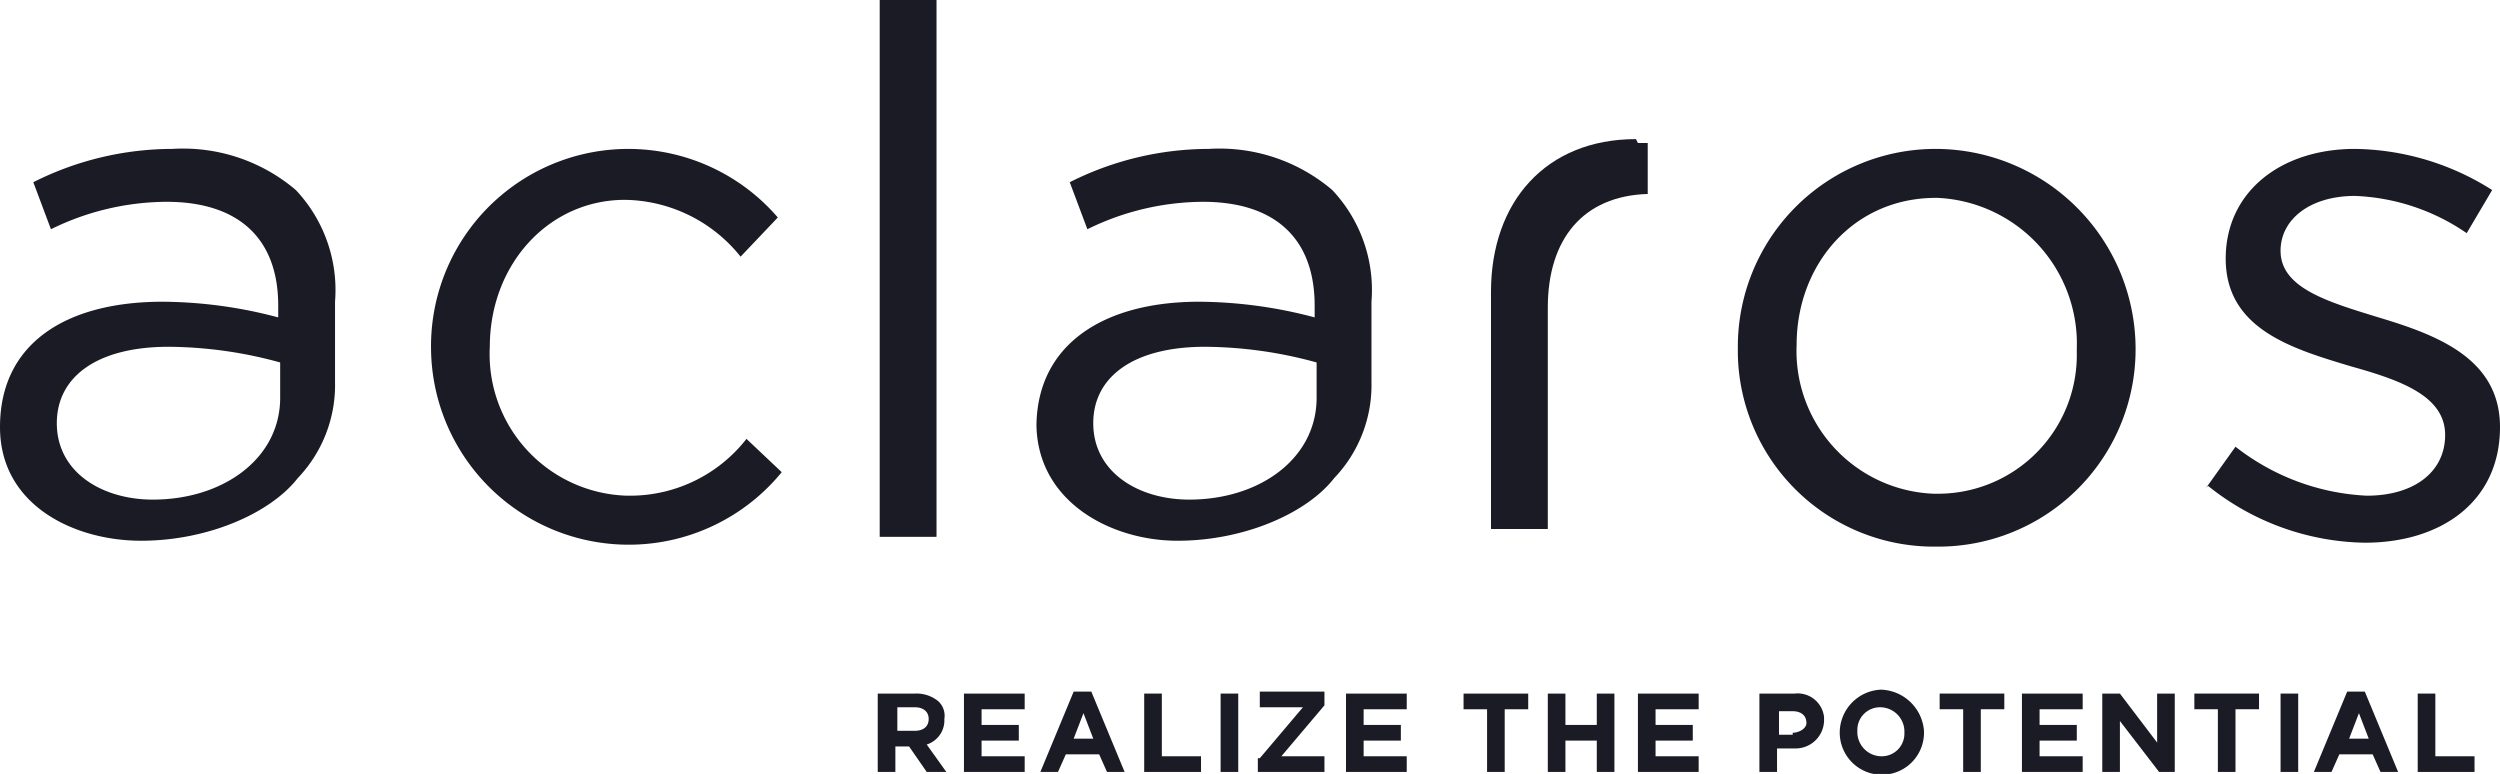
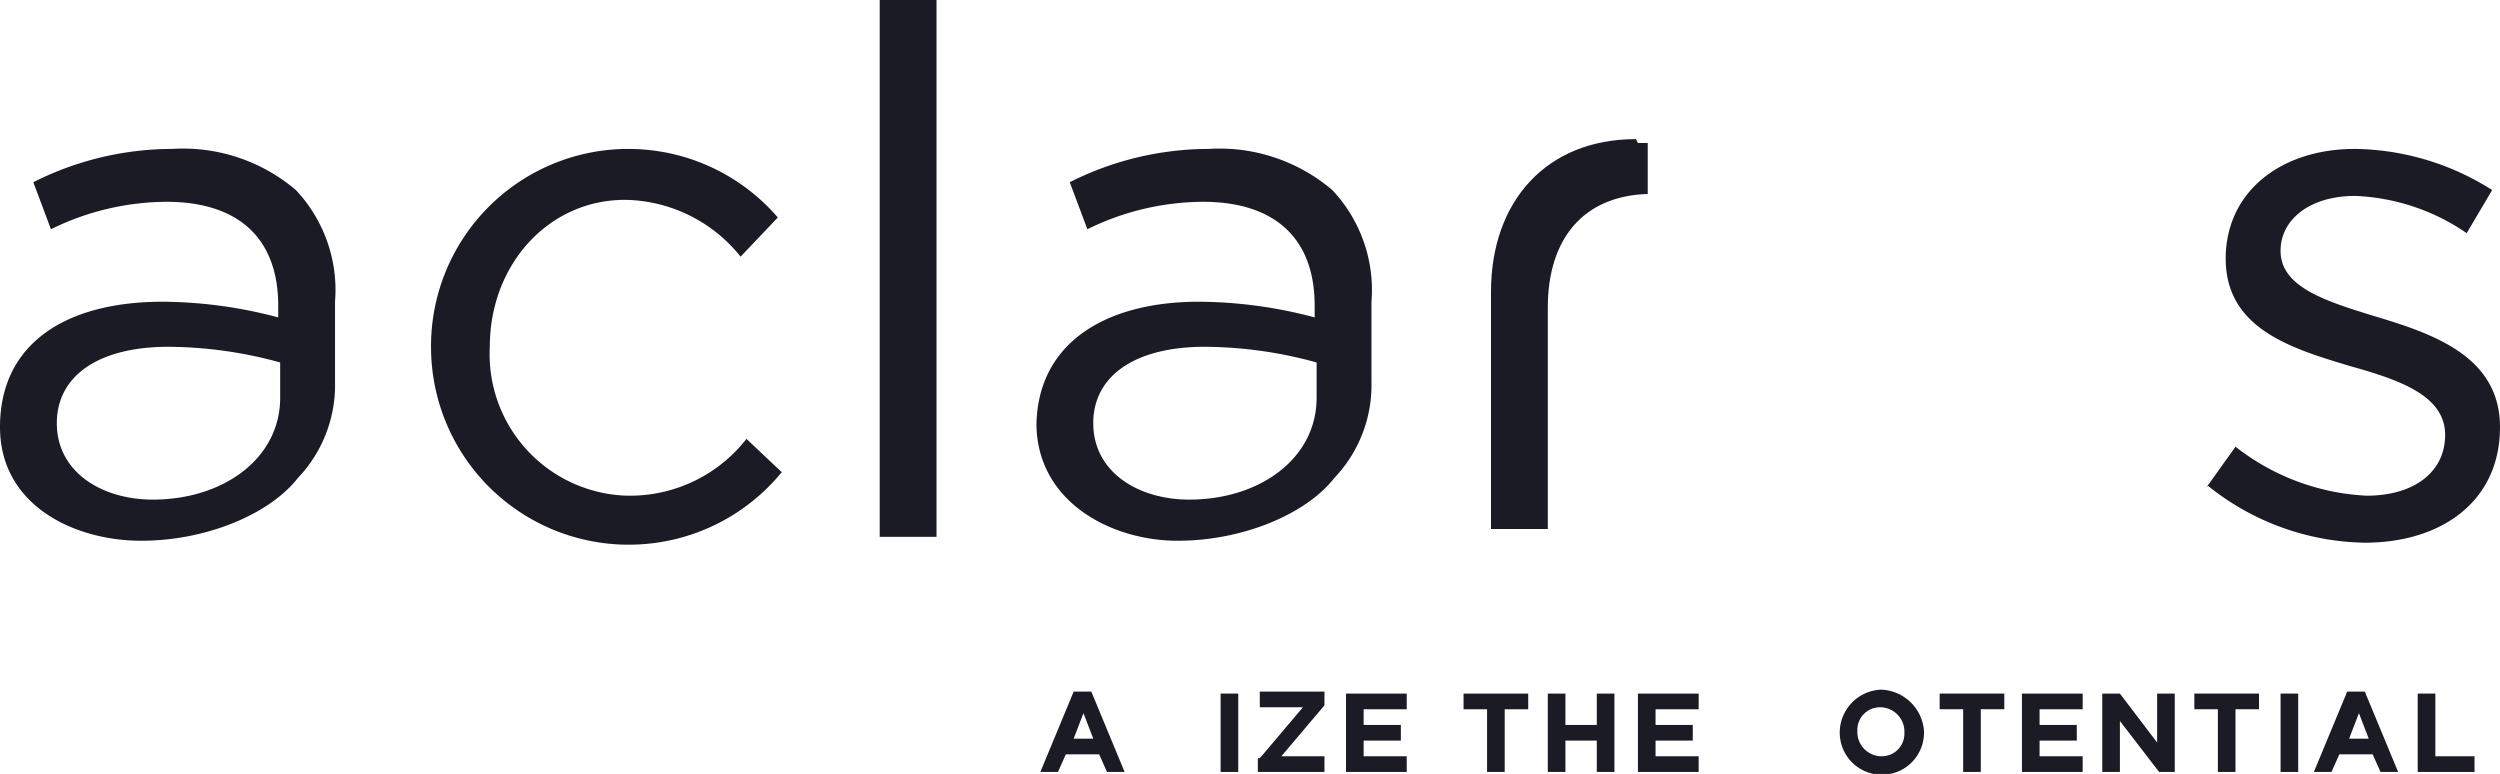
<svg xmlns="http://www.w3.org/2000/svg" width="127.6" height="39.5" viewBox="0 0 127.6 39.5">
  <defs>
    <style>.a{fill:#1b1b26;}</style>
  </defs>
  <path class="a" d="M0,21.8H0c0-4.3,3.4-6.4,8.3-6.4a23.315,23.315,0,0,1,5.9.8v-.6c0-3.5-2.1-5.3-5.7-5.3a13.468,13.468,0,0,0-5.9,1.4L1.7,9.3A15.8,15.8,0,0,1,8.8,7.6a8.879,8.879,0,0,1,6.3,2.1,7.44,7.44,0,0,1,2,5.7v4.1a6.871,6.871,0,0,1-1.9,4.9c-1.4,1.8-4.6,3.2-8,3.2S0,25.8,0,21.8Zm14.3-1.5V18.5a21.789,21.789,0,0,0-5.7-.8c-3.6,0-5.7,1.5-5.7,3.9h0c0,2.5,2.3,3.9,4.9,3.9,3.6,0,6.5-2.1,6.5-5.2Z" />
  <path class="a" d="M52.9,21.8h0c0-4.2,3.4-6.4,8.3-6.4a23.315,23.315,0,0,1,5.9.8v-.6c0-3.5-2.1-5.3-5.7-5.3a13.468,13.468,0,0,0-5.9,1.4l-.9-2.4a15.8,15.8,0,0,1,7.1-1.7A8.879,8.879,0,0,1,68,9.7a7.44,7.44,0,0,1,2,5.7v4.1a6.871,6.871,0,0,1-1.9,4.9c-1.4,1.8-4.6,3.2-8,3.2s-7.2-2-7.2-6Zm14.3-1.5V18.5a21.789,21.789,0,0,0-5.7-.8c-3.6,0-5.7,1.5-5.7,3.9h0c0,2.5,2.3,3.9,4.9,3.9C64.3,25.5,67.2,23.4,67.2,20.3Z" />
  <path class="a" d="M22,17.8h0a10.07,10.07,0,0,1,17.7-6.7l-1.9,2a7.687,7.687,0,0,0-5.9-2.9c-3.9,0-6.9,3.3-6.9,7.5h0a7.224,7.224,0,0,0,7,7.6h.2a7.536,7.536,0,0,0,5.9-2.9l1.8,1.7A10.09,10.09,0,0,1,22,17.7h0Z" />
  <path class="a" d="M44.9,0h2.9V27.4H44.9Z" />
-   <path class="a" d="M88.7,17.8h0A10.094,10.094,0,0,1,98.8,7.6,10.222,10.222,0,0,1,109,17.7h0A10.073,10.073,0,0,1,99,27.9h-.2a10.01,10.01,0,0,1-10.1-9.8v-.3Zm17.3,0h0a7.455,7.455,0,0,0-7.1-7.7h-.1c-4.2,0-7.1,3.4-7.1,7.5h0a7.288,7.288,0,0,0,7,7.6h.2A7.085,7.085,0,0,0,106,18Z" />
  <path class="a" d="M112.6,24.9l1.5-2.1a11.747,11.747,0,0,0,6.7,2.5c2.4,0,4-1.2,4-3.1h0c0-2-2.3-2.8-4.8-3.5-3-.9-6.4-1.9-6.4-5.5h0c0-3.4,2.8-5.6,6.6-5.6a13.345,13.345,0,0,1,7,2.1l-1.3,2.2a10.783,10.783,0,0,0-5.7-1.9c-2.3,0-3.8,1.2-3.8,2.8h0c0,1.9,2.4,2.6,5,3.4,3,.9,6.2,2.1,6.2,5.6h0c0,3.8-3,5.9-6.9,5.9a13.081,13.081,0,0,1-8-2.9Z" />
  <path class="a" d="M83.6,7.3h.5V9.9c-3.3.1-5.1,2.3-5.1,5.8V27H76.1V14.9c0-4.6,2.8-7.8,7.4-7.8Z" />
-   <path class="a" d="M44.9,35.4h1.8a1.746,1.746,0,0,1,1.2.4,1.008,1.008,0,0,1,.3.9h0a1.291,1.291,0,0,1-.9,1.3l1,1.4h-1l-.9-1.3h-.7v1.3h-.9v-4Zm1.8,1.9c.4,0,.7-.2.7-.6h0c0-.4-.3-.6-.7-.6h-.9v1.2h.9Z" />
-   <path class="a" d="M49.3,35.4h3v.8H50.1V37H52v.8H50.1v.8h2.2v.8H49.2v-4Z" />
  <path class="a" d="M54.9,35.3h.8l1.7,4.1h-.9l-.4-.9H54.4l-.4.9h-.9l1.7-4.1Zm.9,2.4-.5-1.3-.5,1.3h1.1Z" />
-   <path class="a" d="M58.4,35.4h.9v3.2h2v.8H58.4Z" />
  <path class="a" d="M62.3,35.4h.9v4h-.9Z" />
  <path class="a" d="M64.3,38.7l2.2-2.6H64.3v-.8h3.3V36l-2.2,2.6h2.2v.8H64.2v-.7Z" />
  <path class="a" d="M68.8,35.4h3v.8H69.6V37h1.9v.8H69.6v.8h2.2v.8H68.7v-4Z" />
  <path class="a" d="M75.9,36.2H74.7v-.8H78v.8H76.8v3.2h-.9V36.2Z" />
  <path class="a" d="M79,35.4h.9V37h1.6V35.4h.9v4h-.9V37.8H79.9v1.6H79Z" />
  <path class="a" d="M83.7,35.4h3v.8H84.5V37h1.9v.8H84.5v.8h2.2v.8H83.6v-4Z" />
-   <path class="a" d="M89.9,35.4h1.7a1.357,1.357,0,0,1,1.5,1.2v.2h0a1.453,1.453,0,0,1-1.5,1.4h-.9v1.2h-.9v-4Zm1.6,2c.3,0,.7-.2.7-.5h0c0-.4-.3-.6-.7-.6h-.7v1.2h.7Z" />
  <path class="a" d="M93.9,37.4h0A2.2,2.2,0,0,1,96,35.2a2.274,2.274,0,0,1,2.2,2.1h0a2.151,2.151,0,1,1-4.3.1Zm3.3,0h0A1.24,1.24,0,0,0,96,36.1h0a1.155,1.155,0,0,0-1.2,1.2h0A1.24,1.24,0,0,0,96,38.6h0a1.155,1.155,0,0,0,1.2-1.2Z" />
  <path class="a" d="M100.2,36.2H99v-.8h3.3v.8h-1.2v3.2h-.9V36.2Z" />
  <path class="a" d="M103.3,35.4h3v.8h-2.2V37H106v.8h-1.9v.8h2.2v.8h-3.1v-4Z" />
  <path class="a" d="M107.4,35.4h.8l1.9,2.5V35.4h.9v4h-.8l-2-2.6v2.6h-.9v-4Z" />
  <path class="a" d="M113.2,36.2H112v-.8h3.3v.8h-1.2v3.2h-.9V36.2Z" />
  <path class="a" d="M116.4,35.4h.9v4h-.9Z" />
  <path class="a" d="M119.9,35.3h.8l1.7,4.1h-.9l-.4-.9h-1.7l-.4.9h-.9l1.7-4.1Zm1,2.4-.5-1.3-.5,1.3H121Z" />
  <path class="a" d="M123.4,35.4h.9v3.2h2v.8h-2.9Z" />
</svg>